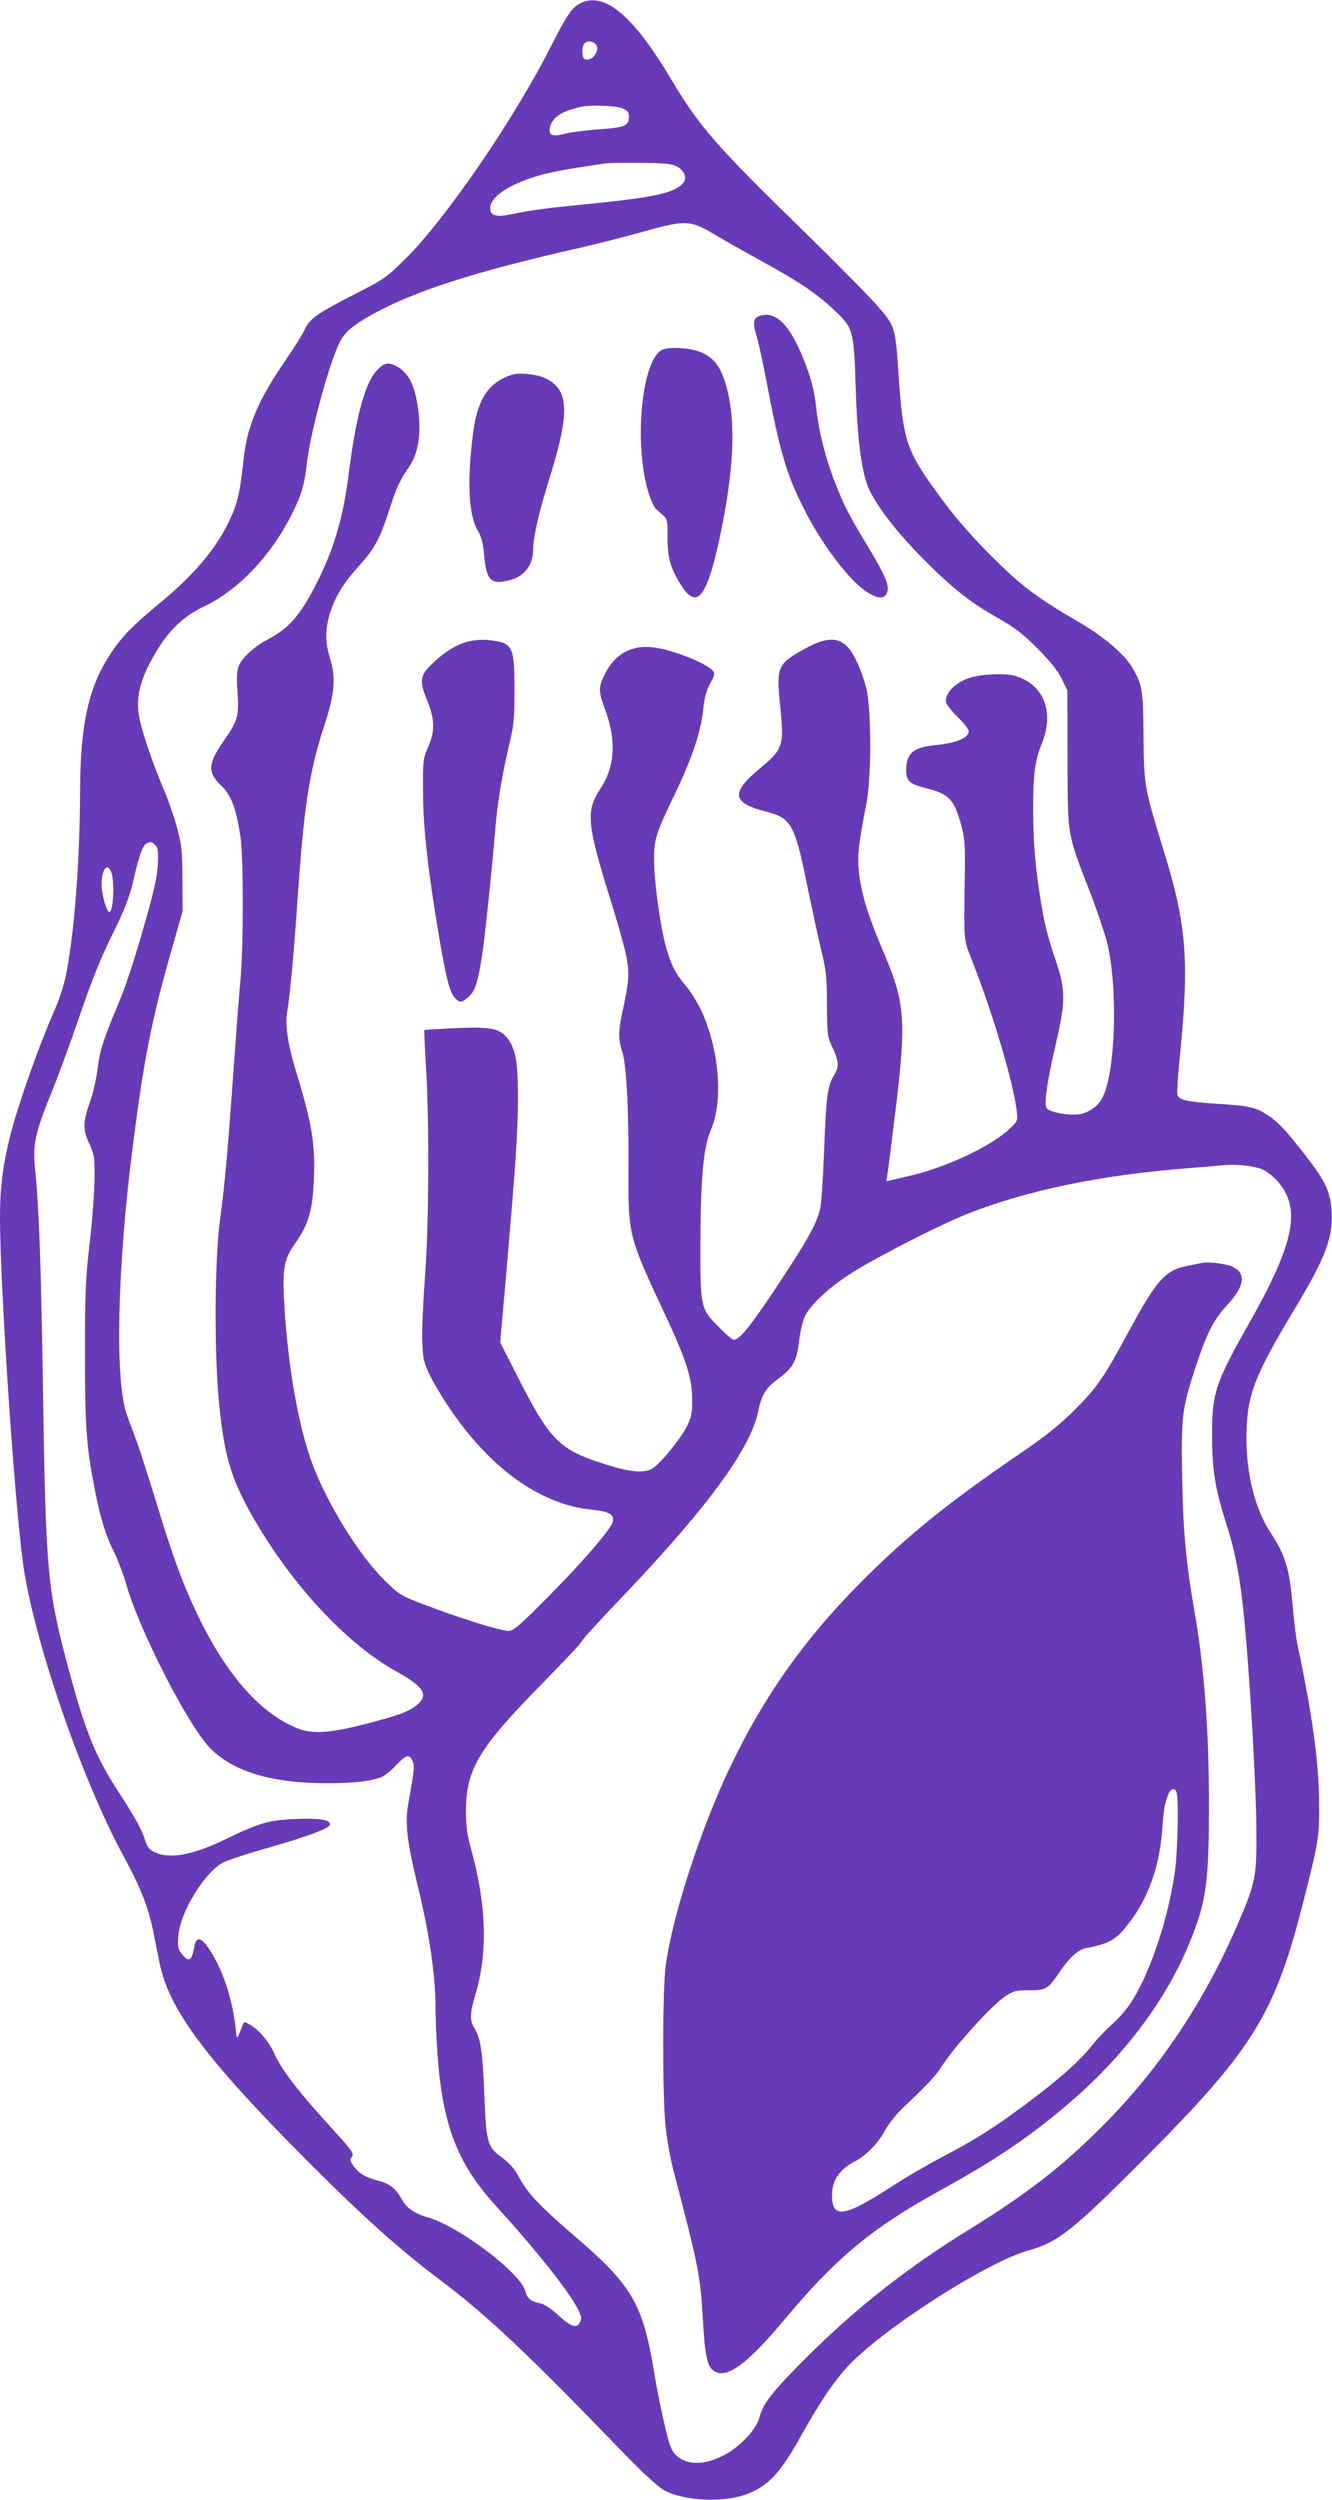
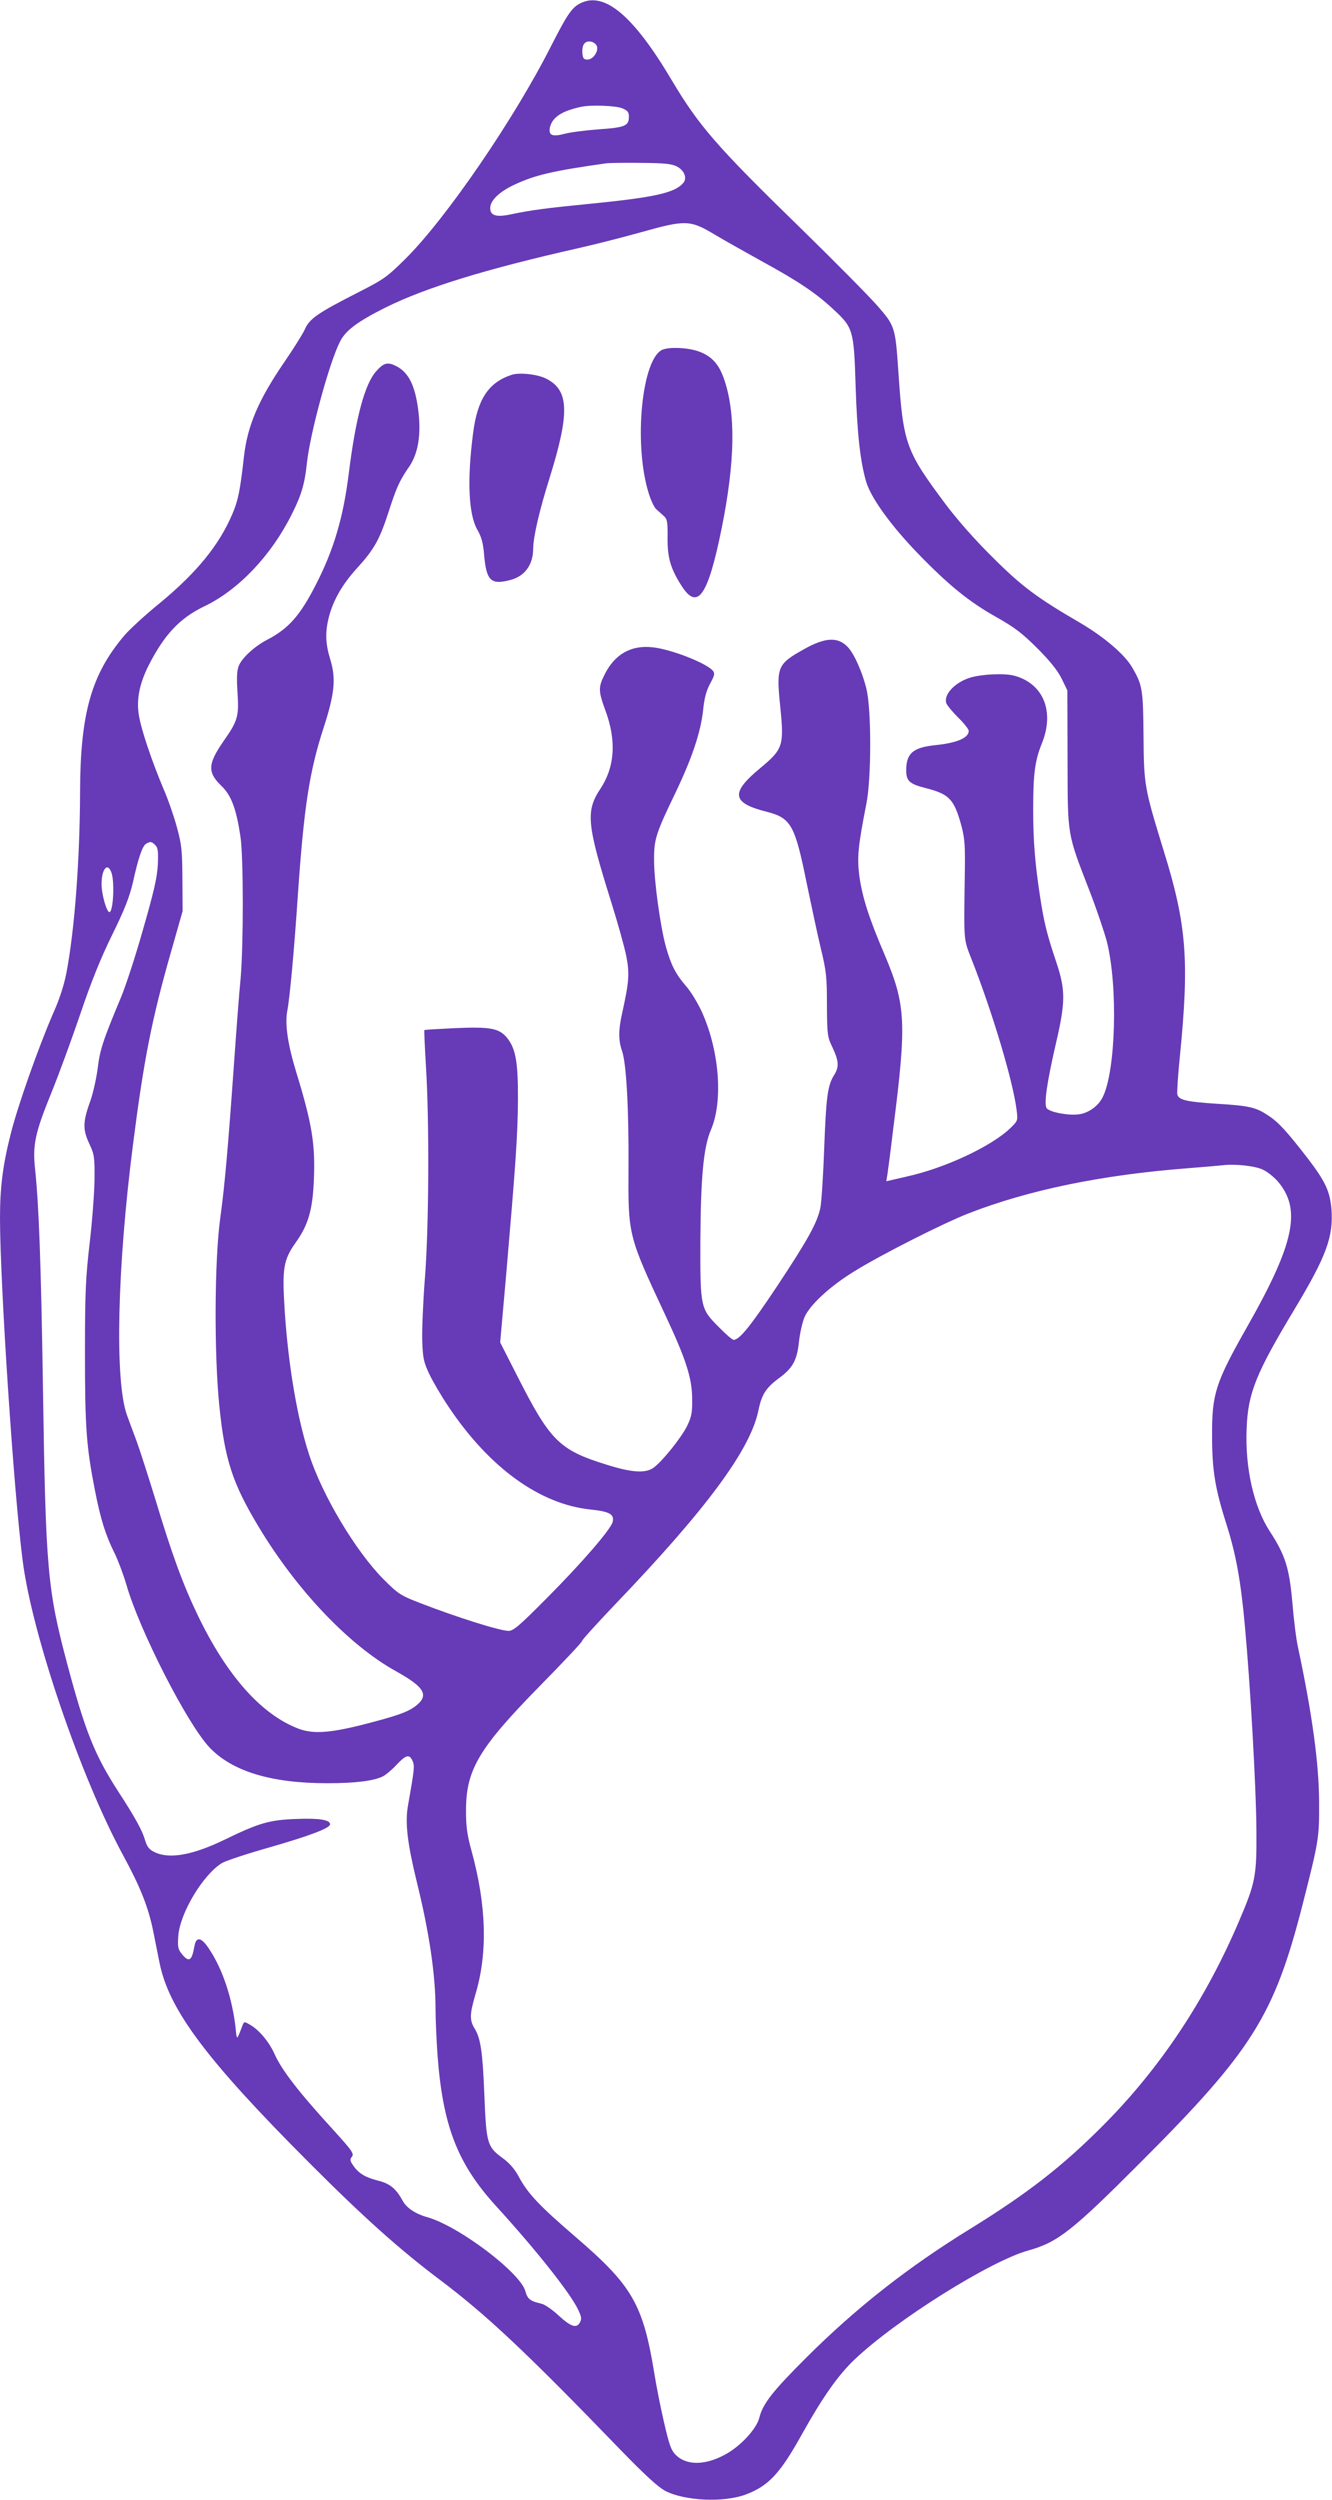
<svg xmlns="http://www.w3.org/2000/svg" version="1.0" width="682pt" height="1280pt" viewBox="0 0 682 1280" preserveAspectRatio="xMidYMid meet">
  <g transform="translate(0,1280) scale(0.1,-0.1)" fill="#673ab7" stroke="none">
    <path d="M2973 12784 c-45 -22 -69 -58 -152 -221 -188 -372 -538 -883 -745 -1088 -95 -94 -110 -105 -246 -174 -202 -103 -246 -133 -269 -187 -11 -24 -58 -99 -104 -166 -133 -194 -190 -327 -208 -486 -19 -172 -30 -225 -59 -293 -68 -160 -182 -300 -372 -457 -74 -60 -154 -134 -179 -163 -171 -200 -228 -401 -229 -804 -1 -345 -28 -708 -70 -926 -12 -63 -36 -137 -69 -210 -74 -171 -179 -467 -216 -614 -41 -161 -55 -274 -55 -435 1 -342 70 -1396 116 -1750 48 -379 299 -1114 515 -1510 89 -164 129 -266 154 -390 9 -47 24 -119 32 -160 48 -239 239 -495 763 -1020 281 -282 468 -449 673 -603 238 -179 444 -373 922 -868 127 -131 195 -193 231 -212 100 -52 302 -61 414 -18 115 43 175 108 285 306 106 190 186 304 270 384 212 202 697 506 891 559 150 42 223 99 574 451 572 572 684 752 829 1318 84 330 86 343 85 528 -1 198 -35 447 -108 791 -9 39 -22 142 -29 230 -16 178 -36 241 -115 363 -83 127 -128 327 -119 529 7 180 48 281 244 607 166 276 201 374 190 517 -8 89 -31 139 -121 257 -107 138 -149 185 -203 220 -63 42 -97 50 -265 60 -154 10 -193 19 -200 48 -2 10 3 97 13 193 49 492 35 676 -83 1055 -98 320 -101 332 -103 585 -2 241 -5 263 -60 356 -38 64 -141 152 -261 223 -227 132 -303 189 -455 341 -90 89 -182 194 -240 272 -202 271 -214 305 -239 672 -16 232 -17 237 -109 342 -43 49 -220 228 -395 399 -428 417 -517 520 -657 755 -195 329 -343 454 -466 394z m81 -216 c15 -25 -15 -73 -46 -73 -19 0 -24 6 -26 33 -2 18 2 40 9 48 15 19 49 14 63 -8z m131 -322 c29 -12 35 -20 35 -44 0 -46 -20 -55 -153 -64 -67 -5 -147 -15 -176 -23 -64 -17 -84 -8 -75 34 13 51 59 82 159 104 48 11 178 6 210 -7z m282 -299 c37 -20 52 -59 32 -83 -43 -52 -148 -75 -494 -109 -195 -19 -288 -31 -382 -51 -82 -18 -113 -9 -113 31 0 38 46 83 123 119 107 50 196 71 472 110 17 2 98 3 180 2 120 -1 156 -5 182 -19z m194 -349 c52 -31 161 -92 242 -137 185 -101 278 -164 363 -244 103 -95 106 -106 115 -398 8 -243 24 -384 54 -486 25 -83 126 -223 264 -366 158 -163 262 -248 405 -328 90 -51 129 -80 207 -158 66 -66 104 -114 125 -156 l29 -60 1 -350 c1 -402 -4 -375 114 -680 34 -88 73 -203 87 -255 58 -228 46 -669 -22 -799 -22 -44 -71 -79 -119 -86 -52 -8 -149 10 -166 30 -16 19 -1 127 47 335 49 211 49 271 1 415 -47 139 -63 205 -82 330 -27 175 -36 290 -36 452 0 182 9 249 45 338 65 162 8 304 -140 345 -49 14 -165 9 -226 -9 -79 -24 -138 -86 -124 -131 4 -11 31 -44 61 -74 30 -29 54 -60 54 -68 0 -36 -61 -62 -170 -73 -116 -12 -150 -42 -150 -129 0 -54 16 -70 100 -91 121 -31 145 -57 182 -191 18 -68 20 -102 18 -244 -5 -356 -7 -335 34 -440 108 -274 213 -627 231 -772 7 -56 7 -56 -33 -95 -96 -92 -332 -203 -526 -246 l-108 -25 6 37 c3 20 17 126 30 236 69 542 64 630 -45 888 -81 189 -114 294 -129 402 -12 95 -7 151 36 370 26 129 26 478 1 585 -20 85 -63 183 -97 218 -50 52 -114 49 -220 -10 -140 -78 -146 -90 -125 -296 20 -201 15 -217 -104 -316 -152 -126 -144 -177 34 -222 125 -32 145 -67 205 -364 23 -111 55 -261 72 -333 29 -119 32 -148 32 -292 1 -153 2 -163 29 -219 32 -69 34 -98 8 -140 -34 -54 -41 -112 -51 -376 -5 -140 -14 -278 -20 -306 -17 -77 -64 -162 -223 -402 -136 -204 -191 -272 -221 -272 -6 0 -39 28 -73 63 -97 97 -98 100 -97 447 2 322 16 477 54 565 64 149 43 411 -49 610 -21 44 -56 102 -80 128 -52 61 -75 106 -101 198 -29 104 -61 338 -61 444 -1 107 9 138 109 345 85 178 129 308 142 423 6 63 17 102 36 137 23 42 25 52 14 66 -33 39 -216 111 -310 120 -109 12 -193 -36 -244 -139 -33 -65 -33 -85 4 -185 57 -155 48 -288 -25 -399 -77 -116 -71 -181 55 -583 33 -106 68 -230 77 -277 17 -89 14 -129 -22 -293 -19 -84 -19 -137 0 -191 22 -62 35 -299 33 -599 -2 -344 -2 -346 186 -748 108 -230 139 -326 140 -432 1 -73 -3 -93 -26 -141 -30 -60 -125 -179 -171 -213 -40 -30 -111 -26 -238 14 -246 76 -291 121 -462 458 l-86 169 30 339 c49 569 60 722 61 904 1 195 -12 264 -58 319 -39 46 -85 55 -264 47 -85 -4 -156 -8 -157 -10 -2 -2 2 -86 8 -187 18 -289 15 -836 -6 -1090 -9 -119 -15 -261 -13 -315 3 -87 7 -107 36 -169 18 -38 62 -113 97 -165 210 -315 470 -503 732 -529 94 -10 119 -24 110 -63 -10 -39 -159 -211 -337 -390 -140 -141 -171 -168 -196 -168 -44 0 -269 71 -454 143 -98 38 -110 45 -186 121 -143 144 -315 432 -382 641 -60 184 -106 456 -124 731 -14 221 -8 262 58 355 63 89 85 167 91 317 8 183 -9 288 -90 552 -44 144 -59 247 -46 315 13 67 35 308 54 590 31 452 59 635 132 859 57 176 64 252 34 350 -25 81 -27 141 -6 221 23 85 69 165 144 247 87 96 114 144 160 285 41 128 57 163 107 235 45 67 61 162 46 284 -16 129 -49 196 -112 229 -45 23 -65 18 -103 -25 -59 -64 -106 -239 -142 -530 -28 -222 -77 -387 -167 -562 -82 -161 -141 -227 -251 -284 -63 -33 -127 -91 -144 -132 -10 -25 -12 -58 -7 -136 8 -124 2 -146 -71 -250 -82 -119 -84 -160 -9 -232 49 -48 74 -117 95 -256 16 -104 16 -555 1 -728 -7 -69 -21 -253 -32 -410 -33 -466 -49 -646 -72 -815 -30 -213 -32 -697 -5 -963 28 -278 68 -398 203 -622 196 -325 464 -606 704 -738 149 -83 170 -125 91 -182 -39 -27 -89 -45 -251 -87 -179 -46 -266 -52 -341 -24 -190 72 -366 270 -514 576 -76 157 -134 314 -219 597 -36 117 -79 251 -96 298 -18 47 -40 108 -50 135 -63 174 -50 755 31 1385 55 432 96 640 192 977 l62 218 -1 165 c-1 147 -4 176 -28 264 -15 55 -45 143 -68 195 -61 145 -116 308 -127 380 -13 79 3 161 50 254 80 157 159 242 284 302 176 84 344 261 449 472 49 97 66 155 77 258 15 150 115 519 170 626 28 57 92 104 234 175 207 102 507 195 989 304 76 17 218 53 315 80 231 65 254 65 382 -12z m-2866 -3125 c14 -14 16 -31 13 -102 -4 -67 -21 -140 -76 -331 -38 -135 -89 -290 -112 -345 -92 -220 -109 -271 -120 -366 -7 -52 -23 -125 -37 -164 -39 -109 -40 -146 -7 -218 27 -58 29 -69 28 -187 -1 -69 -12 -215 -25 -325 -20 -174 -24 -247 -24 -560 0 -383 7 -481 51 -705 29 -149 55 -231 101 -323 18 -37 45 -109 60 -160 66 -232 311 -712 425 -833 116 -123 316 -184 604 -184 145 0 239 12 286 36 15 8 46 34 69 59 48 51 65 55 81 20 12 -26 10 -41 -23 -229 -16 -88 -3 -194 45 -391 64 -259 96 -478 96 -650 0 -55 5 -161 10 -235 27 -364 102 -558 300 -775 206 -226 377 -442 419 -528 18 -37 20 -50 11 -66 -17 -34 -46 -25 -110 34 -32 30 -72 57 -87 60 -58 13 -72 24 -83 64 -26 96 -344 336 -505 380 -57 16 -104 47 -123 83 -34 62 -65 88 -125 103 -67 17 -100 37 -128 77 -16 23 -18 32 -9 43 15 18 7 29 -97 144 -173 189 -261 303 -297 384 -27 61 -78 123 -125 150 -31 18 -31 18 -40 -5 -30 -78 -28 -77 -35 -8 -17 147 -64 292 -131 395 -43 68 -71 74 -80 18 -13 -74 -28 -82 -65 -36 -19 24 -21 37 -17 92 9 117 126 312 223 372 20 12 129 48 242 80 208 60 312 99 312 119 0 23 -57 32 -175 27 -137 -5 -190 -21 -365 -106 -165 -80 -285 -101 -360 -63 -27 13 -37 27 -47 60 -14 49 -51 117 -139 252 -120 186 -168 307 -259 648 -102 384 -111 481 -125 1412 -10 652 -21 938 -40 1121 -14 127 -1 187 83 394 36 88 102 268 147 400 57 169 106 290 165 410 64 130 88 193 105 265 29 131 49 188 68 200 23 13 28 12 47 -7z m-225 -139 c18 -46 10 -204 -10 -204 -14 0 -40 92 -40 142 0 78 30 115 50 62z m5899 -1524 c21 -10 53 -36 71 -56 125 -143 90 -317 -155 -748 -162 -286 -180 -343 -179 -556 0 -179 15 -270 75 -459 47 -148 72 -284 93 -516 27 -290 58 -830 59 -1045 2 -234 -5 -270 -89 -466 -172 -404 -406 -756 -699 -1049 -205 -206 -384 -345 -675 -525 -322 -198 -586 -406 -841 -660 -173 -173 -223 -236 -241 -308 -14 -58 -99 -149 -177 -190 -101 -55 -196 -55 -250 -2 -25 25 -34 51 -60 163 -17 72 -40 188 -51 257 -58 354 -113 448 -404 698 -186 160 -243 221 -289 306 -21 40 -48 71 -85 98 -78 57 -82 75 -92 322 -9 223 -19 291 -51 342 -25 41 -24 73 5 172 64 213 57 456 -20 737 -22 80 -28 121 -28 205 0 210 66 320 381 641 117 119 213 221 213 227 0 6 75 88 166 184 469 489 696 795 737 996 17 83 39 117 107 167 69 51 91 90 101 187 5 45 18 101 29 126 28 62 128 155 251 231 136 85 456 247 589 299 309 120 682 197 1125 231 77 6 156 13 175 15 68 8 171 -4 209 -24z" />
-     <path d="M3883 11180 c-27 -11 -29 -35 -8 -105 9 -27 31 -133 51 -235 65 -344 99 -462 185 -635 90 -183 237 -379 328 -436 56 -36 88 -37 102 -5 16 34 -7 89 -104 249 -96 160 -114 196 -161 315 -49 124 -85 267 -97 385 -6 61 -21 130 -41 185 -81 230 -162 319 -255 282z" />
    <path d="M3393 11010 c-107 -43 -150 -483 -72 -734 11 -37 29 -75 40 -84 10 -9 28 -25 38 -34 17 -15 20 -30 19 -110 -1 -103 15 -159 72 -248 82 -128 135 -51 205 295 69 342 73 590 12 765 -27 79 -67 120 -136 143 -57 18 -142 21 -178 7z" />
    <path d="M2620 10881 c-119 -39 -176 -125 -198 -301 -31 -240 -23 -416 23 -494 20 -35 29 -66 34 -130 12 -131 35 -152 136 -125 73 20 115 78 115 161 1 60 30 189 84 361 104 334 100 449 -17 508 -44 23 -137 33 -177 20z" />
-     <path d="M2399 9516 c-62 -16 -124 -54 -186 -114 -63 -61 -67 -88 -27 -185 40 -97 42 -159 8 -237 -28 -63 -29 -69 -28 -235 0 -182 26 -409 84 -753 36 -208 54 -276 80 -302 26 -26 34 -25 71 8 35 31 49 82 74 257 14 107 47 428 60 590 11 135 35 284 67 420 29 119 32 145 32 300 1 229 -8 245 -134 258 -31 3 -75 0 -101 -7z" />
-     <path d="M6155 6334 c-11 -2 -45 -9 -75 -15 -114 -22 -158 -72 -303 -340 -126 -234 -162 -286 -281 -404 -74 -73 -148 -132 -276 -219 -363 -248 -572 -416 -805 -650 -294 -294 -502 -588 -675 -950 -150 -313 -295 -757 -331 -1016 -17 -119 -18 -665 -1 -830 7 -63 25 -167 42 -230 128 -489 136 -527 150 -772 9 -163 21 -221 51 -244 63 -49 168 24 358 251 272 326 450 474 804 670 279 153 455 272 648 436 326 276 561 607 673 949 45 140 56 252 56 585 0 390 -24 709 -75 1000 -42 243 -57 401 -62 675 -6 310 -1 356 63 554 63 192 95 256 170 337 87 96 96 157 26 193 -29 15 -124 27 -157 20z m-131 -2710 c12 -30 6 -310 -9 -411 -36 -251 -135 -539 -234 -680 -22 -32 -63 -77 -91 -101 -28 -24 -75 -74 -105 -112 -61 -76 -173 -175 -345 -302 -158 -117 -239 -168 -409 -258 -80 -42 -199 -111 -264 -154 -246 -159 -307 -168 -307 -44 0 75 40 133 119 173 55 28 119 94 153 158 19 35 59 85 97 121 111 104 163 159 189 201 66 104 258 317 329 364 42 28 54 31 123 31 88 0 95 5 159 99 47 68 92 109 129 116 124 24 158 44 224 131 97 127 154 285 168 469 9 119 11 132 32 188 11 30 33 36 42 11z" />
  </g>
</svg>